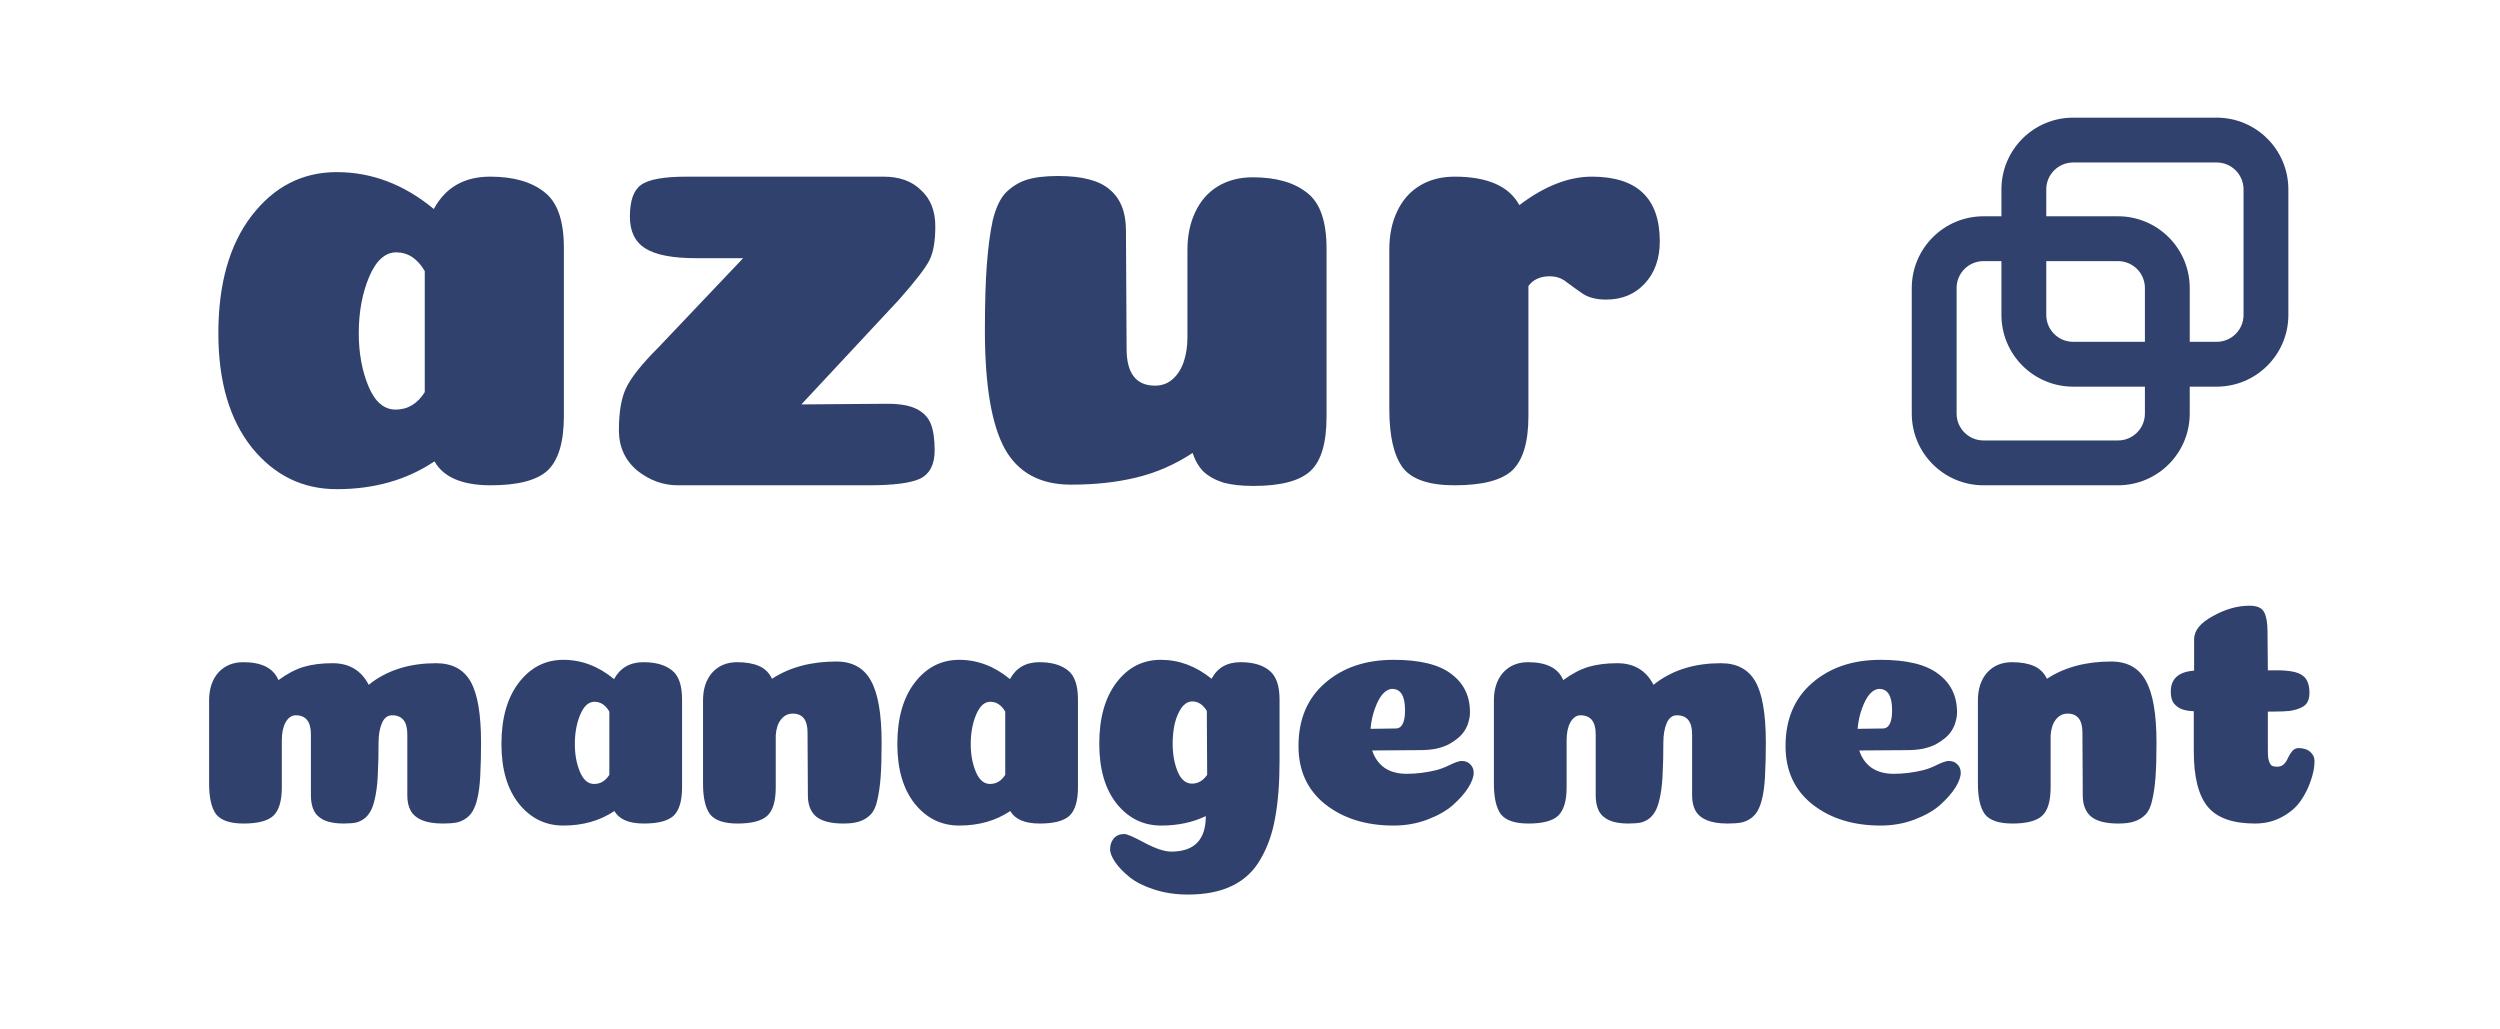
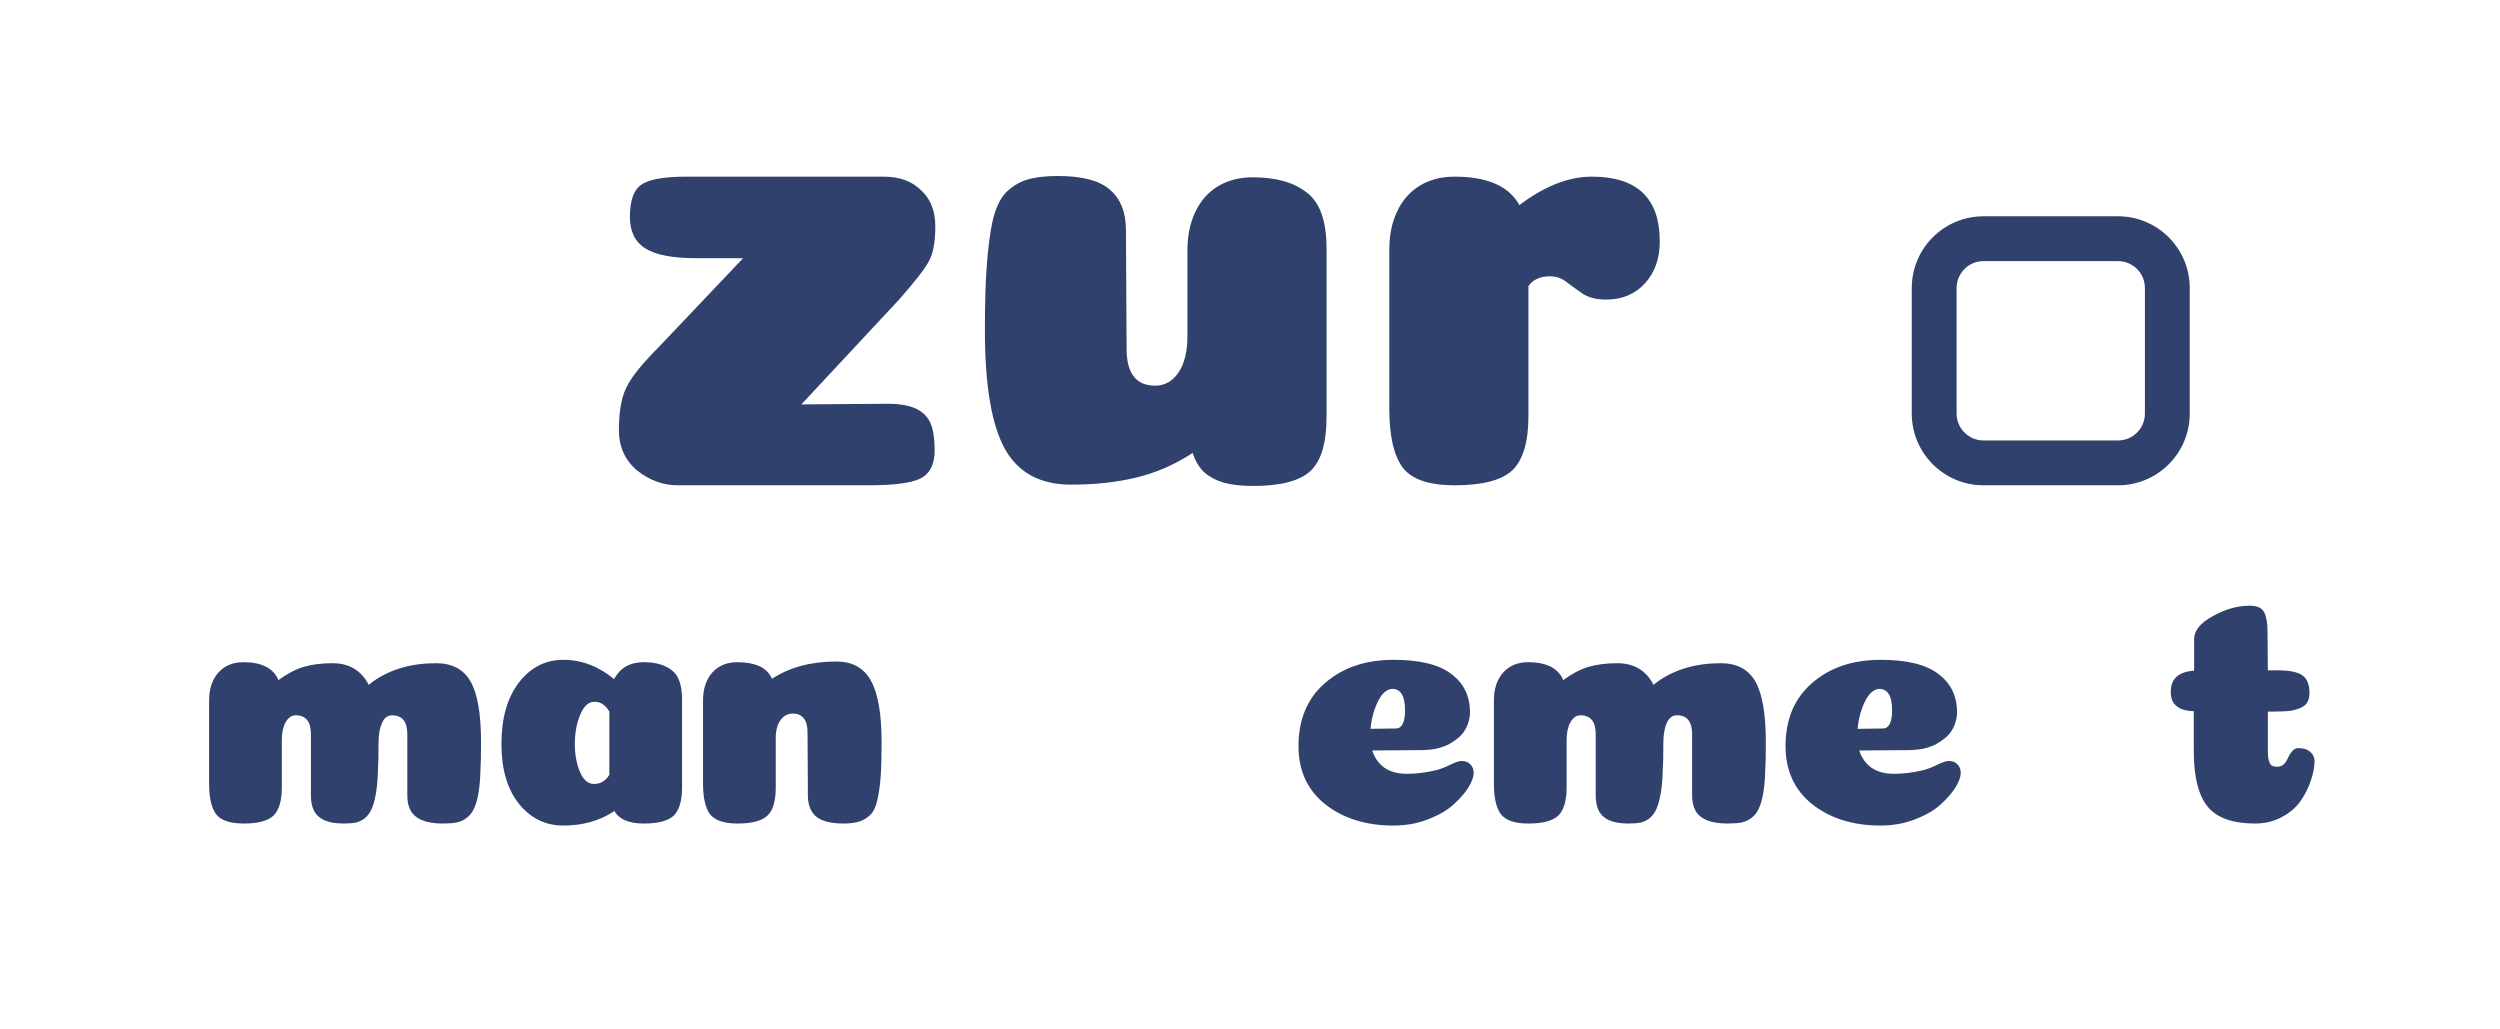
<svg xmlns="http://www.w3.org/2000/svg" width="170" height="70" viewBox="0 0 170 70" fill="none">
  <path d="M103.933 28.292C103.933 30.052 103.566 31.284 102.833 31.988C102.1 32.663 100.794 33 98.917 33C97.186 33 96.013 32.604 95.397 31.812C94.781 30.991 94.473 29.656 94.473 27.808V16.984C94.473 15.987 94.649 15.121 95.001 14.388C95.353 13.626 95.867 13.039 96.541 12.628C97.216 12.217 98.008 12.012 98.917 12.012C101.146 12.012 102.613 12.658 103.317 13.948C105.018 12.658 106.661 12.012 108.245 12.012C111.325 12.012 112.865 13.479 112.865 16.412C112.865 17.585 112.528 18.539 111.853 19.272C111.178 20.006 110.298 20.372 109.213 20.372C108.568 20.372 108.04 20.24 107.629 19.976C107.248 19.712 106.881 19.448 106.529 19.184C106.206 18.92 105.825 18.788 105.385 18.788C104.74 18.788 104.256 19.008 103.933 19.448V28.292Z" fill="#30416D" />
  <path d="M76.609 23.716C76.609 25.388 77.254 26.224 78.545 26.224C78.985 26.224 79.367 26.092 79.689 25.828C80.041 25.535 80.305 25.139 80.481 24.64C80.657 24.142 80.745 23.57 80.745 22.924V17.028C80.745 16.031 80.921 15.166 81.273 14.432C81.625 13.67 82.138 13.083 82.813 12.672C83.488 12.262 84.28 12.056 85.189 12.056C86.773 12.056 88.005 12.408 88.885 13.112C89.765 13.787 90.205 15.048 90.205 16.896V28.336C90.205 30.126 89.838 31.358 89.105 32.032C88.372 32.707 87.081 33.044 85.233 33.044C84.441 33.044 83.766 32.971 83.209 32.824C82.652 32.648 82.197 32.399 81.845 32.076C81.522 31.754 81.273 31.328 81.097 30.8C79.894 31.592 78.618 32.15 77.269 32.472C75.949 32.795 74.468 32.956 72.825 32.956C70.743 32.956 69.246 32.15 68.337 30.536C67.428 28.894 66.973 26.21 66.973 22.484C66.973 20.636 67.017 19.14 67.105 17.996C67.193 16.823 67.325 15.826 67.501 15.004C67.707 14.154 68 13.523 68.381 13.112C68.792 12.702 69.261 12.408 69.789 12.232C70.347 12.056 71.065 11.968 71.945 11.968C73.588 11.968 74.761 12.276 75.465 12.892C76.198 13.508 76.565 14.432 76.565 15.664L76.609 23.716Z" fill="#30416D" />
  <path d="M60.345 27.456C61.196 27.456 61.856 27.573 62.325 27.808C62.794 28.043 63.117 28.38 63.293 28.82C63.469 29.26 63.557 29.861 63.557 30.624C63.557 31.592 63.22 32.237 62.545 32.56C61.9 32.853 60.741 33 59.069 33H46.089C45.092 33 44.168 32.663 43.317 31.988C42.496 31.284 42.085 30.375 42.085 29.26C42.085 28.028 42.246 27.075 42.569 26.4C42.892 25.696 43.625 24.772 44.769 23.628L50.533 17.556H47.321C45.737 17.556 44.593 17.336 43.889 16.896C43.185 16.456 42.833 15.738 42.833 14.74C42.833 13.655 43.082 12.936 43.581 12.584C44.08 12.203 45.121 12.012 46.705 12.012H60.081C61.166 12.012 62.017 12.32 62.633 12.936C63.278 13.523 63.601 14.344 63.601 15.4C63.601 16.398 63.469 17.16 63.205 17.688C62.941 18.216 62.252 19.111 61.137 20.372L54.493 27.5L60.345 27.456Z" fill="#30416D" />
-   <path d="M22.9 33.264C20.583 33.264 18.662 32.325 17.136 30.448C15.611 28.541 14.848 25.945 14.848 22.66C14.848 19.316 15.596 16.661 17.092 14.696C18.617 12.701 20.553 11.704 22.9 11.704C25.276 11.704 27.476 12.54 29.5 14.212C30.292 12.745 31.568 12.012 33.328 12.012C34.912 12.012 36.144 12.364 37.024 13.068C37.904 13.743 38.344 15.004 38.344 16.852V28.292C38.344 30.052 37.977 31.284 37.244 31.988C36.511 32.663 35.22 33 33.372 33C31.436 33 30.16 32.457 29.544 31.372C27.667 32.633 25.452 33.264 22.9 33.264ZM28.884 18.436C28.386 17.585 27.74 17.16 26.948 17.16C26.186 17.16 25.57 17.717 25.1 18.832C24.631 19.947 24.396 21.223 24.396 22.66C24.396 24.009 24.616 25.212 25.056 26.268C25.496 27.324 26.112 27.852 26.904 27.852C27.726 27.852 28.386 27.456 28.884 26.664V18.436Z" fill="#30416D" />
  <path d="M149.177 51.078V48.364C148.793 48.349 148.487 48.287 148.257 48.18C148.027 48.057 147.858 47.904 147.751 47.72C147.659 47.536 147.613 47.306 147.613 47.03C147.613 46.156 148.142 45.681 149.2 45.604V43.465C149.2 42.882 149.621 42.361 150.465 41.901C151.308 41.426 152.144 41.188 152.972 41.188C153.478 41.188 153.807 41.334 153.961 41.625C154.114 41.916 154.191 42.353 154.191 42.936L154.214 45.581H154.835C155.678 45.581 156.253 45.696 156.56 45.926C156.882 46.141 157.043 46.539 157.043 47.122C157.043 47.367 156.997 47.574 156.905 47.743C156.813 47.912 156.659 48.042 156.445 48.134C156.245 48.226 156 48.295 155.709 48.341C155.417 48.372 155.057 48.387 154.628 48.387H154.214V50.917C154.214 51.162 154.221 51.369 154.237 51.538C154.267 51.691 154.306 51.814 154.352 51.906C154.398 51.998 154.459 52.059 154.536 52.09C154.628 52.121 154.735 52.136 154.858 52.136C155.042 52.136 155.195 52.075 155.318 51.952C155.44 51.814 155.532 51.668 155.594 51.515C155.67 51.346 155.762 51.201 155.87 51.078C155.992 50.94 156.13 50.871 156.284 50.871C156.636 50.871 156.905 50.955 157.089 51.124C157.288 51.293 157.388 51.5 157.388 51.745C157.388 52.159 157.303 52.604 157.135 53.079C156.981 53.554 156.751 54.014 156.445 54.459C156.138 54.904 155.709 55.272 155.157 55.563C154.62 55.854 154.014 56 153.34 56C151.822 56 150.748 55.617 150.12 54.85C149.491 54.083 149.177 52.826 149.177 51.078Z" fill="#30416D" />
-   <path d="M141.605 49.813C141.605 48.954 141.268 48.525 140.593 48.525C140.271 48.525 140.003 48.663 139.788 48.939C139.589 49.2 139.474 49.552 139.443 49.997V53.539C139.443 54.474 139.251 55.118 138.868 55.471C138.485 55.824 137.81 56 136.844 56C135.939 56 135.318 55.793 134.981 55.379C134.659 54.95 134.498 54.252 134.498 53.286V47.628C134.498 46.846 134.705 46.217 135.119 45.742C135.548 45.267 136.116 45.029 136.821 45.029C137.404 45.029 137.894 45.113 138.293 45.282C138.692 45.451 138.991 45.742 139.19 46.156C140.386 45.374 141.843 44.983 143.56 44.983C144.649 44.983 145.431 45.412 145.906 46.271C146.397 47.13 146.642 48.54 146.642 50.503C146.642 51.469 146.619 52.259 146.573 52.872C146.527 53.47 146.45 53.991 146.343 54.436C146.251 54.865 146.098 55.187 145.883 55.402C145.668 55.617 145.415 55.77 145.124 55.862C144.848 55.954 144.488 56 144.043 56C143.184 56 142.563 55.839 142.18 55.517C141.812 55.195 141.628 54.72 141.628 54.091L141.605 49.813Z" fill="#30416D" />
  <path d="M127.88 56.138C126.01 56.138 124.461 55.655 123.234 54.689C122.023 53.723 121.417 52.404 121.417 50.733C121.417 48.924 122.015 47.498 123.211 46.455C124.423 45.397 125.979 44.868 127.88 44.868C129.674 44.868 130.985 45.19 131.813 45.834C132.657 46.463 133.078 47.329 133.078 48.433C133.078 48.648 133.048 48.855 132.986 49.054C132.94 49.254 132.856 49.453 132.733 49.652C132.626 49.836 132.473 50.013 132.273 50.181C132.089 50.334 131.875 50.48 131.629 50.618C131.384 50.741 131.093 50.84 130.755 50.917C130.418 50.978 130.058 51.009 129.674 51.009L126.431 51.032C126.585 51.523 126.861 51.914 127.259 52.205C127.658 52.481 128.164 52.619 128.777 52.619C129.437 52.619 130.111 52.535 130.801 52.366C131.093 52.289 131.407 52.167 131.744 51.998C132.097 51.83 132.35 51.745 132.503 51.745C132.764 51.745 132.963 51.822 133.101 51.975C133.255 52.129 133.331 52.32 133.331 52.55C133.331 52.826 133.209 53.163 132.963 53.562C132.718 53.946 132.373 54.337 131.928 54.735C131.499 55.118 130.924 55.448 130.203 55.724C129.483 56 128.708 56.138 127.88 56.138ZM126.316 49.56C127.374 49.545 127.949 49.537 128.041 49.537C128.271 49.537 128.44 49.399 128.547 49.123C128.624 48.924 128.662 48.648 128.662 48.295C128.662 47.329 128.371 46.846 127.788 46.846C127.574 46.846 127.359 46.961 127.144 47.191C126.945 47.421 126.769 47.751 126.615 48.18C126.462 48.594 126.362 49.054 126.316 49.56Z" fill="#30416D" />
  <path d="M115.063 49.928C115.063 49.069 114.718 48.64 114.028 48.64C113.721 48.64 113.491 48.816 113.338 49.169C113.185 49.522 113.108 49.966 113.108 50.503C113.108 51.316 113.093 51.99 113.062 52.527C113.047 53.063 113.001 53.547 112.924 53.976C112.847 54.405 112.755 54.742 112.648 54.988C112.541 55.233 112.395 55.44 112.211 55.609C112.027 55.762 111.82 55.87 111.59 55.931C111.36 55.977 111.069 56 110.716 56C110.179 56 109.742 55.923 109.405 55.77C109.083 55.617 108.853 55.402 108.715 55.126C108.577 54.85 108.508 54.505 108.508 54.091V49.928C108.508 49.069 108.163 48.64 107.473 48.64C107.197 48.64 106.967 48.801 106.783 49.123C106.614 49.429 106.53 49.836 106.53 50.342V53.539C106.53 54.459 106.338 55.103 105.955 55.471C105.572 55.824 104.897 56 103.931 56C103.026 56 102.405 55.793 102.068 55.379C101.746 54.95 101.585 54.252 101.585 53.286V47.628C101.585 46.846 101.792 46.217 102.206 45.742C102.635 45.267 103.203 45.029 103.908 45.029C105.165 45.029 105.963 45.435 106.3 46.248C106.883 45.819 107.45 45.52 108.002 45.351C108.569 45.182 109.229 45.098 109.98 45.098C111.115 45.098 111.935 45.589 112.441 46.57C112.518 46.508 112.594 46.447 112.671 46.386C113.852 45.527 115.301 45.098 117.018 45.098C118.107 45.098 118.889 45.512 119.364 46.34C119.839 47.168 120.077 48.556 120.077 50.503C120.077 51.316 120.062 51.99 120.031 52.527C120.016 53.063 119.97 53.547 119.893 53.976C119.816 54.405 119.717 54.742 119.594 54.988C119.487 55.233 119.326 55.44 119.111 55.609C118.912 55.762 118.682 55.87 118.421 55.931C118.176 55.977 117.861 56 117.478 56C116.895 56 116.42 55.923 116.052 55.77C115.699 55.617 115.446 55.402 115.293 55.126C115.14 54.85 115.063 54.505 115.063 54.091V49.928Z" fill="#30416D" />
  <path d="M94.76 56.138C92.89 56.138 91.341 55.655 90.114 54.689C88.903 53.723 88.297 52.404 88.297 50.733C88.297 48.924 88.895 47.498 90.091 46.455C91.303 45.397 92.859 44.868 94.76 44.868C96.554 44.868 97.865 45.19 98.693 45.834C99.537 46.463 99.958 47.329 99.958 48.433C99.958 48.648 99.928 48.855 99.866 49.054C99.82 49.254 99.736 49.453 99.613 49.652C99.506 49.836 99.353 50.013 99.153 50.181C98.969 50.334 98.755 50.48 98.509 50.618C98.264 50.741 97.973 50.84 97.635 50.917C97.298 50.978 96.938 51.009 96.554 51.009L93.311 51.032C93.465 51.523 93.741 51.914 94.139 52.205C94.538 52.481 95.044 52.619 95.657 52.619C96.317 52.619 96.991 52.535 97.681 52.366C97.973 52.289 98.287 52.167 98.624 51.998C98.977 51.83 99.23 51.745 99.383 51.745C99.644 51.745 99.843 51.822 99.981 51.975C100.135 52.129 100.211 52.32 100.211 52.55C100.211 52.826 100.089 53.163 99.843 53.562C99.598 53.946 99.253 54.337 98.808 54.735C98.379 55.118 97.804 55.448 97.083 55.724C96.363 56 95.588 56.138 94.76 56.138ZM93.196 49.56C94.254 49.545 94.829 49.537 94.921 49.537C95.151 49.537 95.32 49.399 95.427 49.123C95.504 48.924 95.542 48.648 95.542 48.295C95.542 47.329 95.251 46.846 94.668 46.846C94.454 46.846 94.239 46.961 94.024 47.191C93.825 47.421 93.649 47.751 93.495 48.18C93.342 48.594 93.242 49.054 93.196 49.56Z" fill="#30416D" />
-   <path d="M78.959 56.138C77.748 56.138 76.743 55.648 75.946 54.666C75.149 53.669 74.75 52.305 74.75 50.572C74.75 48.824 75.141 47.437 75.923 46.409C76.705 45.382 77.709 44.868 78.936 44.868C80.178 44.868 81.328 45.297 82.386 46.156C82.785 45.405 83.444 45.029 84.364 45.029C85.192 45.029 85.836 45.213 86.296 45.581C86.771 45.949 87.009 46.608 87.009 47.559V51.768C87.009 53.255 86.909 54.536 86.71 55.609C86.526 56.667 86.196 57.602 85.721 58.415C85.261 59.228 84.617 59.834 83.789 60.232C82.976 60.631 81.972 60.83 80.776 60.83C79.948 60.83 79.181 60.715 78.476 60.485C77.771 60.255 77.211 59.971 76.797 59.634C76.383 59.297 76.061 58.959 75.831 58.622C75.601 58.285 75.486 57.993 75.486 57.748C75.486 57.457 75.57 57.212 75.739 57.012C75.908 56.813 76.145 56.713 76.452 56.713C76.636 56.713 77.096 56.913 77.832 57.311C78.583 57.71 79.189 57.909 79.649 57.909C81.213 57.909 81.995 57.104 81.995 55.494C81.106 55.923 80.094 56.138 78.959 56.138ZM82.087 52.688L82.064 48.341C81.803 47.912 81.474 47.697 81.075 47.697C80.799 47.697 80.554 47.843 80.339 48.134C80.14 48.425 79.986 48.786 79.879 49.215C79.787 49.645 79.741 50.097 79.741 50.572C79.741 51.293 79.856 51.929 80.086 52.481C80.316 53.018 80.638 53.286 81.052 53.286C81.466 53.286 81.811 53.087 82.087 52.688Z" fill="#30416D" />
-   <path d="M65.228 56.138C64.016 56.138 63.012 55.648 62.215 54.666C61.417 53.669 61.019 52.312 61.019 50.595C61.019 48.847 61.41 47.459 62.192 46.432C62.989 45.389 64.001 44.868 65.228 44.868C66.47 44.868 67.62 45.305 68.678 46.179C69.092 45.413 69.759 45.029 70.679 45.029C71.507 45.029 72.151 45.213 72.611 45.581C73.071 45.934 73.301 46.593 73.301 47.559V53.539C73.301 54.459 73.109 55.103 72.726 55.471C72.342 55.824 71.668 56 70.702 56C69.69 56 69.023 55.717 68.701 55.149C67.719 55.809 66.562 56.138 65.228 56.138ZM68.356 48.387C68.095 47.943 67.758 47.72 67.344 47.72C66.945 47.72 66.623 48.011 66.378 48.594C66.132 49.177 66.01 49.844 66.01 50.595C66.01 51.3 66.125 51.929 66.355 52.481C66.585 53.033 66.907 53.309 67.321 53.309C67.75 53.309 68.095 53.102 68.356 52.688V48.387Z" fill="#30416D" />
  <path d="M54.913 49.813C54.913 48.954 54.576 48.525 53.901 48.525C53.579 48.525 53.311 48.663 53.096 48.939C52.897 49.2 52.782 49.552 52.751 49.997V53.539C52.751 54.474 52.559 55.118 52.176 55.471C51.793 55.824 51.118 56 50.152 56C49.248 56 48.627 55.793 48.289 55.379C47.967 54.95 47.806 54.252 47.806 53.286V47.628C47.806 46.846 48.013 46.217 48.427 45.742C48.856 45.267 49.424 45.029 50.129 45.029C50.712 45.029 51.203 45.113 51.601 45.282C52 45.451 52.299 45.742 52.498 46.156C53.694 45.374 55.151 44.983 56.868 44.983C57.957 44.983 58.739 45.412 59.214 46.271C59.705 47.13 59.95 48.54 59.95 50.503C59.95 51.469 59.927 52.259 59.881 52.872C59.835 53.47 59.758 53.991 59.651 54.436C59.559 54.865 59.406 55.187 59.191 55.402C58.977 55.617 58.724 55.77 58.432 55.862C58.156 55.954 57.796 56 57.351 56C56.492 56 55.871 55.839 55.488 55.517C55.12 55.195 54.936 54.72 54.936 54.091L54.913 49.813Z" fill="#30416D" />
  <path d="M38.307 56.138C37.095 56.138 36.091 55.648 35.294 54.666C34.496 53.669 34.098 52.312 34.098 50.595C34.098 48.847 34.489 47.459 35.271 46.432C36.068 45.389 37.08 44.868 38.307 44.868C39.549 44.868 40.699 45.305 41.757 46.179C42.171 45.413 42.838 45.029 43.758 45.029C44.586 45.029 45.23 45.213 45.69 45.581C46.15 45.934 46.38 46.593 46.38 47.559V53.539C46.38 54.459 46.188 55.103 45.805 55.471C45.421 55.824 44.747 56 43.781 56C42.769 56 42.102 55.717 41.78 55.149C40.798 55.809 39.641 56.138 38.307 56.138ZM41.435 48.387C41.174 47.943 40.837 47.72 40.423 47.72C40.024 47.72 39.702 48.011 39.457 48.594C39.211 49.177 39.089 49.844 39.089 50.595C39.089 51.3 39.204 51.929 39.434 52.481C39.664 53.033 39.986 53.309 40.4 53.309C40.829 53.309 41.174 53.102 41.435 52.688V48.387Z" fill="#30416D" />
  <path d="M27.697 49.928C27.697 49.069 27.352 48.64 26.662 48.64C26.356 48.64 26.126 48.816 25.972 49.169C25.819 49.522 25.742 49.966 25.742 50.503C25.742 51.316 25.727 51.99 25.696 52.527C25.681 53.063 25.635 53.547 25.558 53.976C25.482 54.405 25.39 54.742 25.282 54.988C25.175 55.233 25.029 55.44 24.845 55.609C24.661 55.762 24.454 55.87 24.224 55.931C23.994 55.977 23.703 56 23.35 56C22.814 56 22.377 55.923 22.039 55.77C21.717 55.617 21.487 55.402 21.349 55.126C21.211 54.85 21.142 54.505 21.142 54.091V49.928C21.142 49.069 20.797 48.64 20.107 48.64C19.831 48.64 19.601 48.801 19.417 49.123C19.249 49.429 19.164 49.836 19.164 50.342V53.539C19.164 54.459 18.973 55.103 18.589 55.471C18.206 55.824 17.531 56 16.565 56C15.661 56 15.04 55.793 14.702 55.379C14.38 54.95 14.219 54.252 14.219 53.286V47.628C14.219 46.846 14.426 46.217 14.84 45.742C15.27 45.267 15.837 45.029 16.542 45.029C17.8 45.029 18.597 45.435 18.934 46.248C19.517 45.819 20.084 45.52 20.636 45.351C21.204 45.182 21.863 45.098 22.614 45.098C23.749 45.098 24.569 45.589 25.075 46.57C25.152 46.508 25.229 46.447 25.305 46.386C26.486 45.527 27.935 45.098 29.652 45.098C30.741 45.098 31.523 45.512 31.998 46.34C32.474 47.168 32.711 48.556 32.711 50.503C32.711 51.316 32.696 51.99 32.665 52.527C32.65 53.063 32.604 53.547 32.527 53.976C32.451 54.405 32.351 54.742 32.228 54.988C32.121 55.233 31.96 55.44 31.745 55.609C31.546 55.762 31.316 55.87 31.055 55.931C30.81 55.977 30.496 56 30.112 56C29.53 56 29.054 55.923 28.686 55.77C28.334 55.617 28.081 55.402 27.927 55.126C27.774 54.85 27.697 54.505 27.697 54.091V49.928Z" fill="#30416D" />
  <path fill-rule="evenodd" clip-rule="evenodd" d="M144.024 17.756H134.878C133.868 17.756 133.049 18.575 133.049 19.586V28.122C133.049 29.132 133.868 29.951 134.878 29.951H144.024C145.035 29.951 145.854 29.132 145.854 28.122V19.586C145.854 18.575 145.035 17.756 144.024 17.756ZM134.878 14.707C132.184 14.707 130 16.892 130 19.586V28.122C130 30.816 132.184 33 134.878 33H144.024C146.718 33 148.902 30.816 148.902 28.122V19.586C148.902 16.892 146.718 14.707 144.024 14.707H134.878Z" fill="#30416D" />
-   <path fill-rule="evenodd" clip-rule="evenodd" d="M150.731 11.049H140.975C139.965 11.049 139.146 11.868 139.146 12.878V21.415C139.146 22.425 139.965 23.244 140.975 23.244H150.731C151.742 23.244 152.561 22.425 152.561 21.415V12.878C152.561 11.868 151.742 11.049 150.731 11.049ZM140.975 8C138.281 8 136.097 10.184 136.097 12.878V21.415C136.097 24.109 138.281 26.293 140.975 26.293H150.731C153.425 26.293 155.609 24.109 155.609 21.415V12.878C155.609 10.184 153.425 8 150.731 8H140.975Z" fill="#30416D" />
</svg>